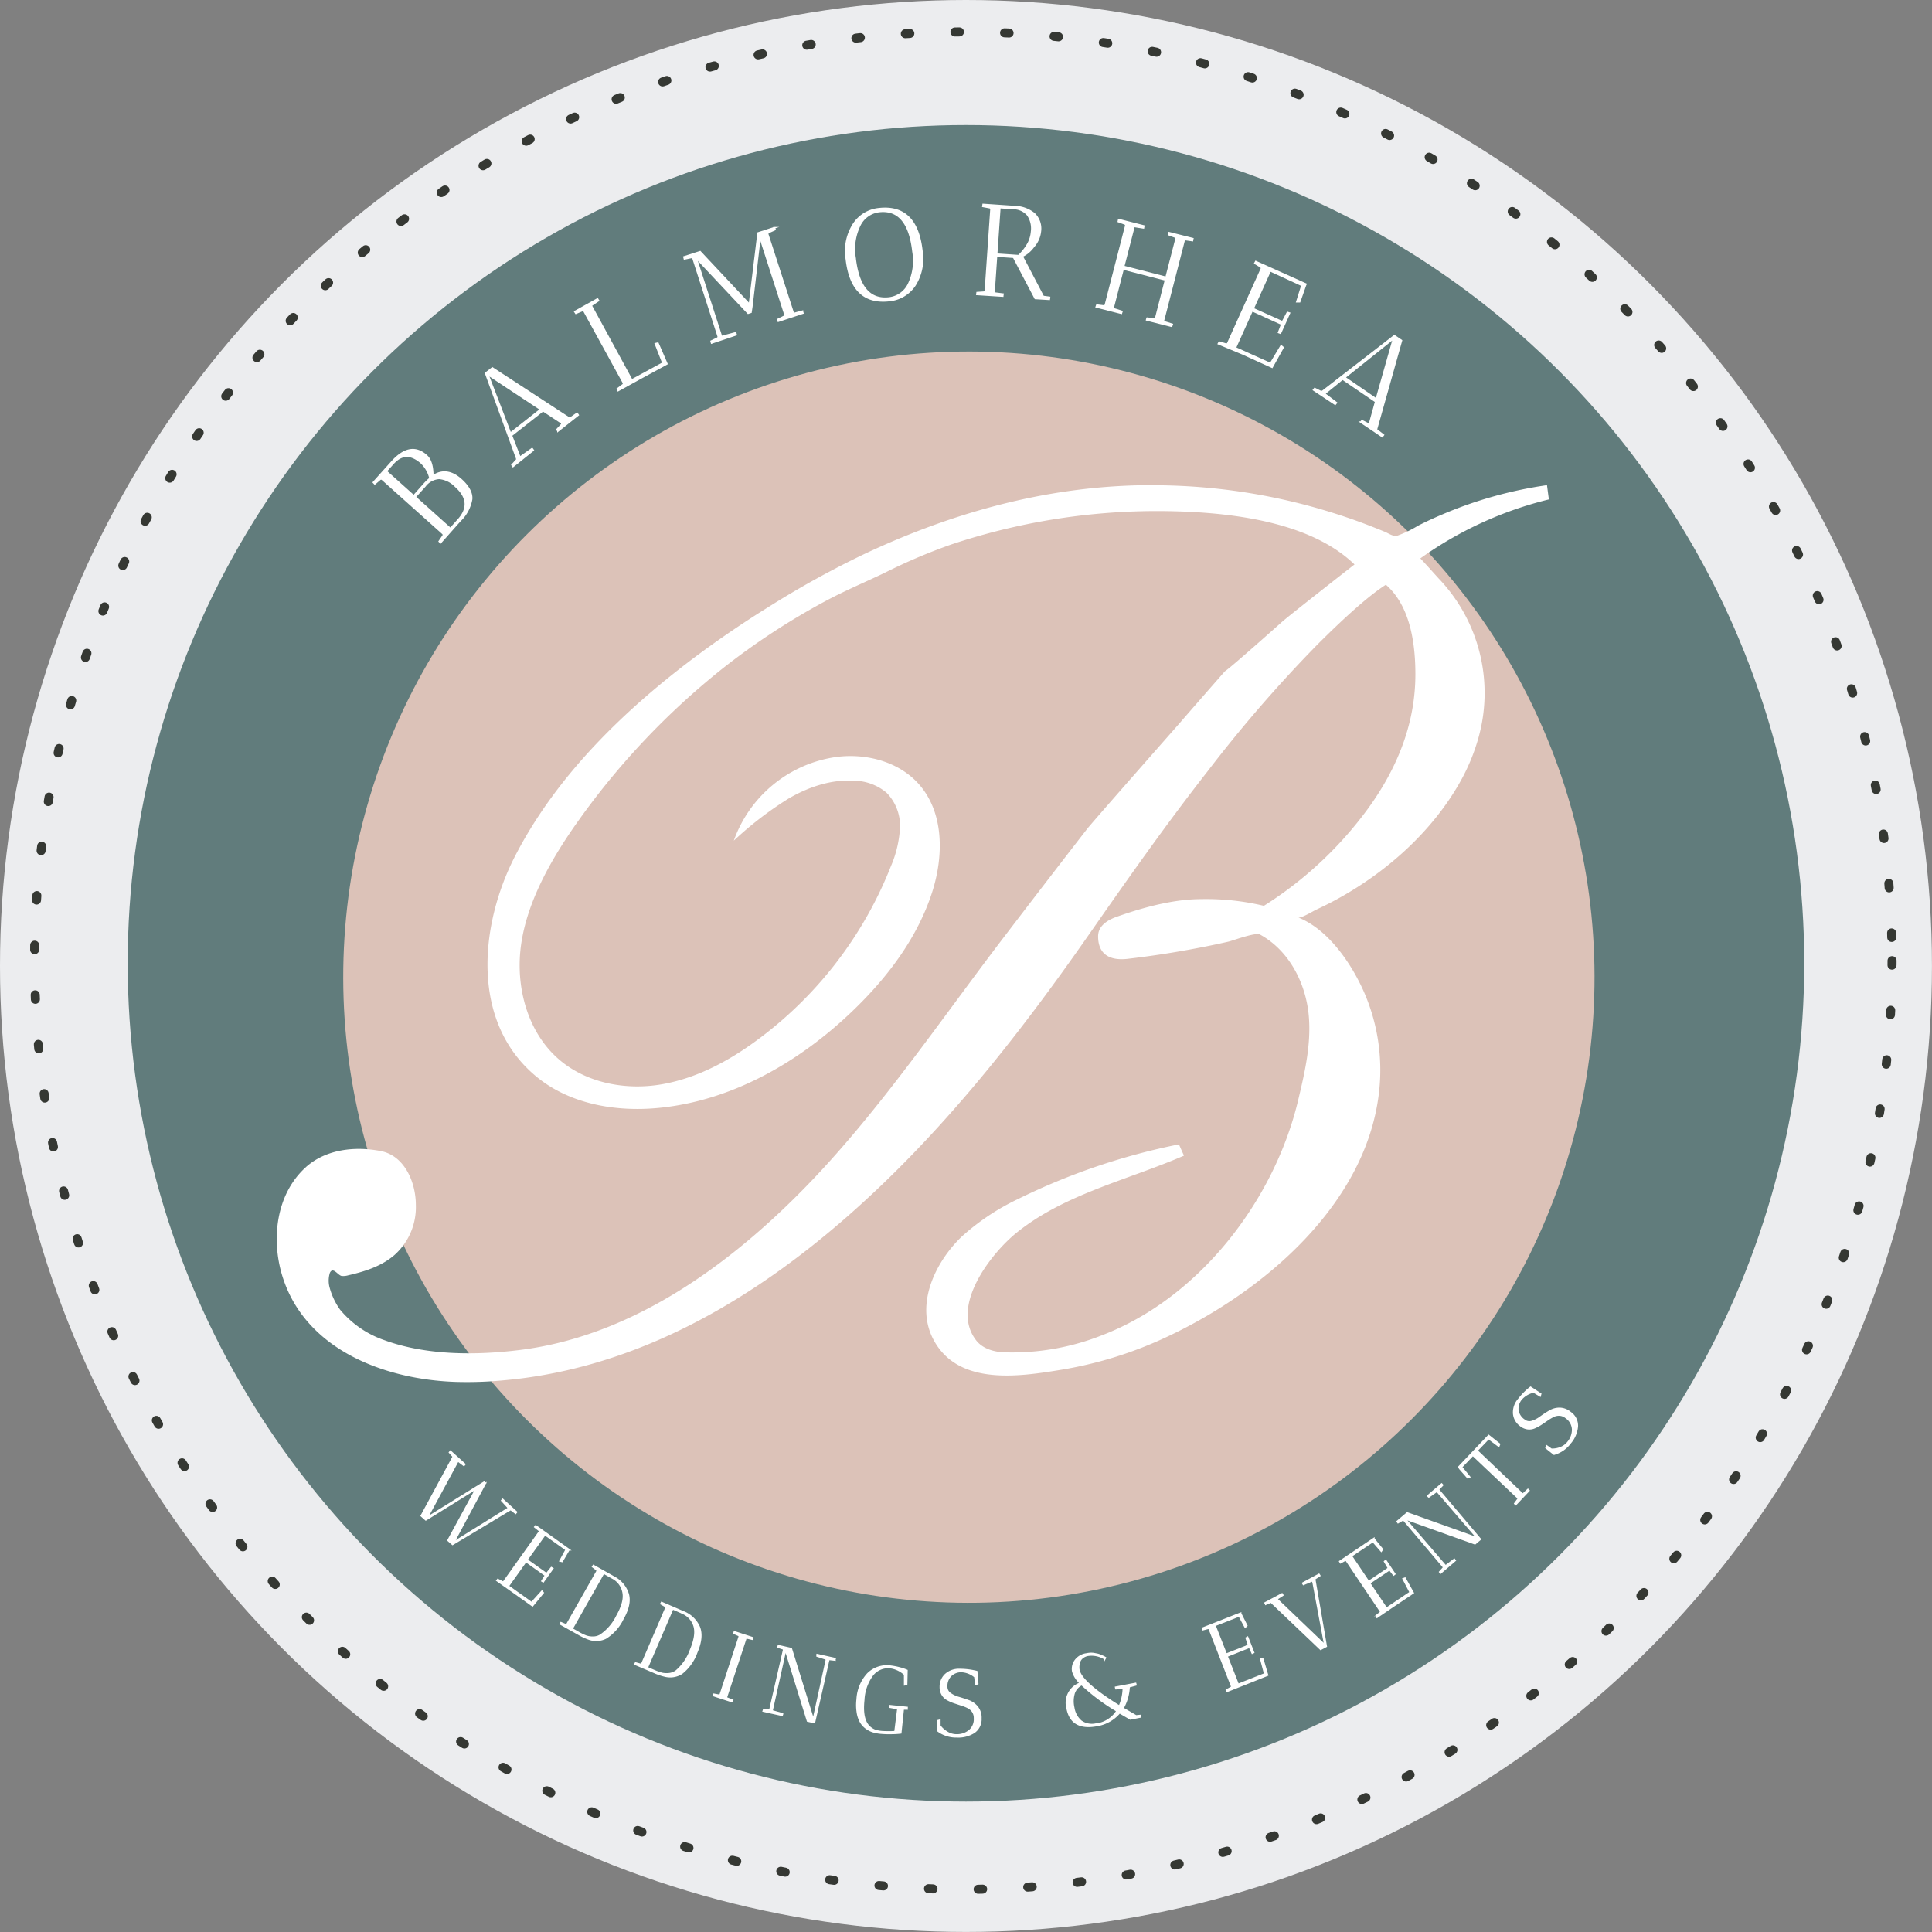
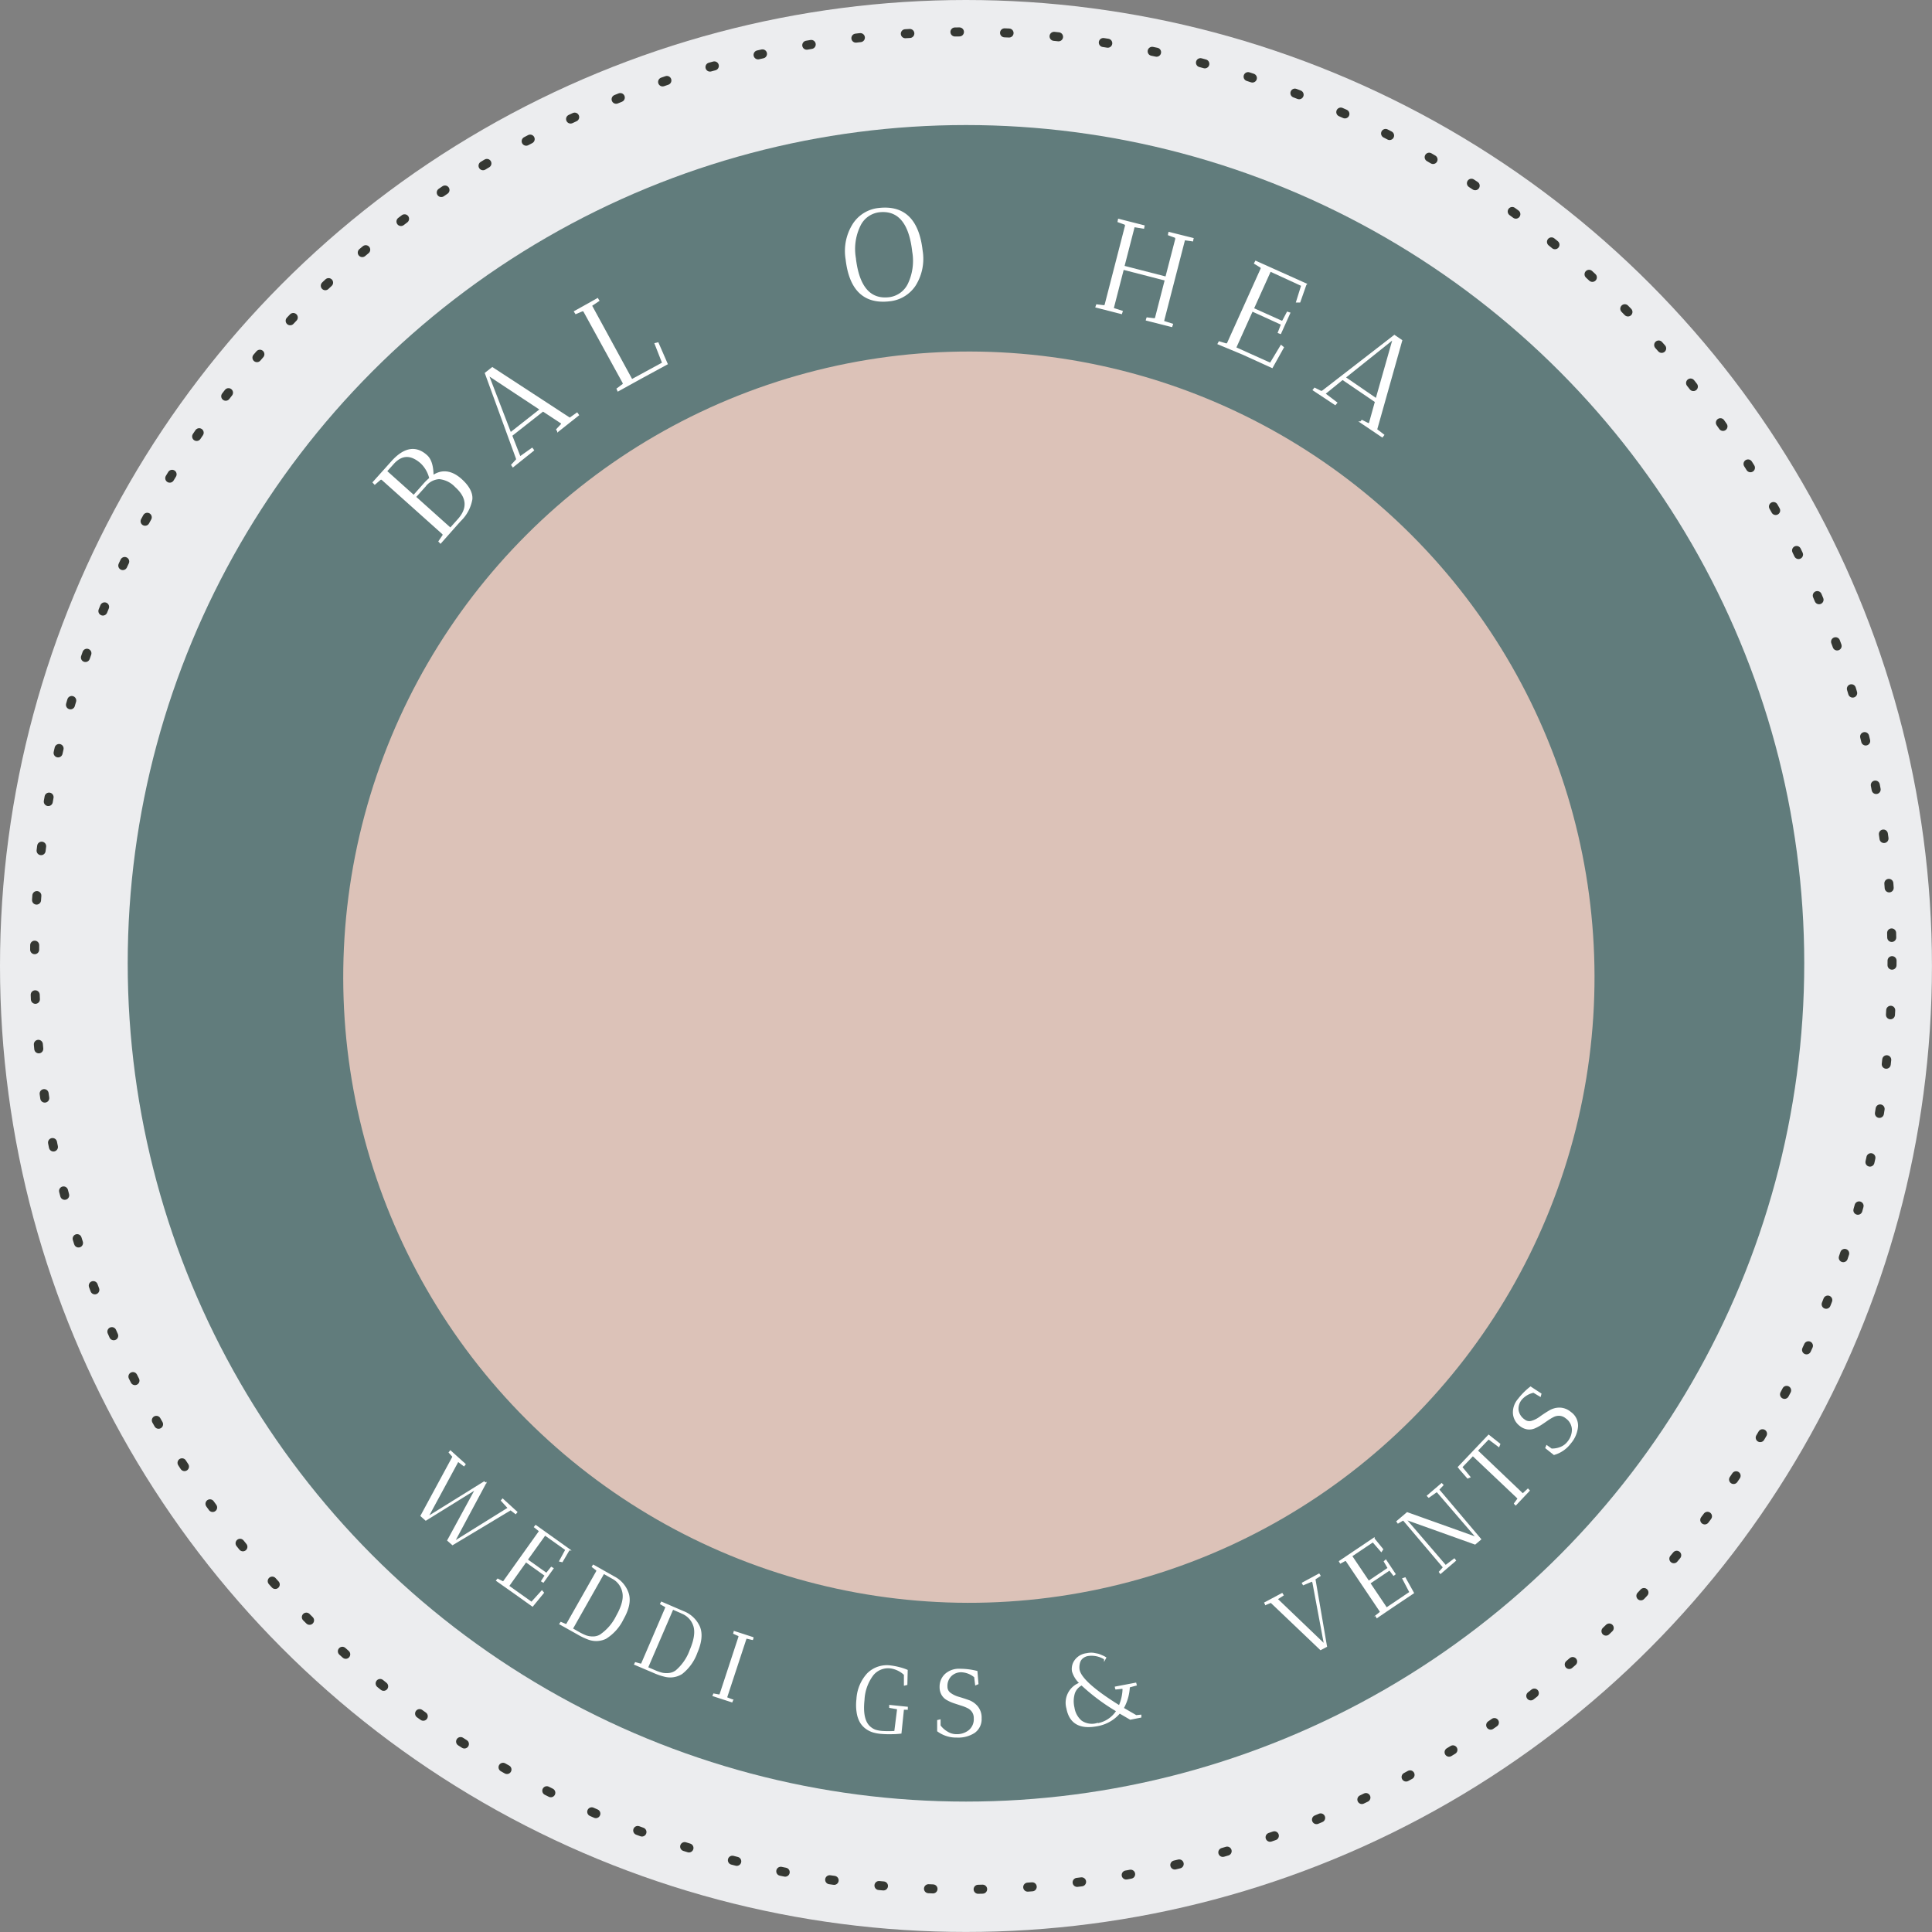
<svg xmlns="http://www.w3.org/2000/svg" viewBox="0 0 428.13 428.13">
  <rect x="0" y="0" width="428.13" height="428.13" fill="#808080" stroke="none" />
  <defs>
    <style>.cls-1{fill:#ecedef;}.cls-2{fill:#617c7c;}.cls-3{fill:none;stroke:#353833;stroke-linecap:round;stroke-linejoin:round;stroke-width:2px;stroke-dasharray:1 10;}.cls-4,.cls-6{fill:#fff;}.cls-4{stroke:#fff;stroke-miterlimit:10;stroke-width:0.35px;}.cls-5{fill:#dcc2b8;}</style>
  </defs>
  <g id="Layer_2" data-name="Layer 2">
    <g id="Layer_1-2" data-name="Layer 1">
      <circle class="cls-1" cx="214.06" cy="214.06" r="214.06" />
      <circle class="cls-2" cx="214.06" cy="213.47" r="185.76" />
      <circle class="cls-3" cx="213.47" cy="212.88" r="205.81" />
      <path class="cls-4" d="M83.05,107.21l-.29-.31,4.07-4.54q4.11-4.59,7.69-1.37c.92.82,1.38,2.33,1.38,4.52,2-1.4,4.15-1.14,6.28.77,1.67,1.5,2.45,3,2.32,4.36a8.61,8.61,0,0,1-2.53,4.72l-.55.61-3.8,4.29-.28-.29.84-1.23a.38.38,0,0,0-.05-.51l-13.41-12a.4.4,0,0,0-.53,0Zm11,0A12.8,12.8,0,0,1,95.3,106a7,7,0,0,0-1.94-3.43c-2.27-2-4.37-2-6.31.21l-1.47,1.64,6.1,5.46Zm.22.4L92,110.13l7.81,7,1.75-1.95q3.41-3.8-.59-7.38A5.73,5.73,0,0,0,97.31,106,4.3,4.3,0,0,0,94.22,107.65Z" />
      <path class="cls-4" d="M113.68,103.36l-.22-.33,1-1.08c.09-.09.1-.26,0-.5L107.62,82.7l1.48-1.16,17.16,11.2,1.61-1.13.25.36-4.47,3.54a1.87,1.87,0,0,1-.22-.33l1-1.07c.11-.11.1-.25,0-.41L120.33,91l-7,5.5,1.88,4.83,2.7-1.91a3.09,3.09,0,0,1,.25.35ZM108.11,83l5,13,6.7-5.27Z" />
      <path class="cls-4" d="M132.41,66.25a3.18,3.18,0,0,0,.22.36L131,67.7l9,16.51,6.91-3.76-1.68-4.28.55-.13,2,4.59-5.81,3.16-5,2.76-.16-.37,1.2-.88a.39.39,0,0,0,.13-.49L129.46,69a.39.39,0,0,0-.48-.16l-1.37.58-.23-.36Z" />
-       <path class="cls-4" d="M151.67,57.36l-.1-.42,3.58-1.15,10.93,11.66L168,51.63l3.58-1.16a.73.73,0,0,0,.09.18.46.46,0,0,1,.07.22l-1.39.63a.39.39,0,0,0-.21.46l5.68,17.55,2-.54s0,.15.1.41l-5.44,1.79-.1-.38,1.35-.65a.36.36,0,0,0,.22-.43l-5.54-17.15L166.6,67.94l-.19,1.26-.63.2L154.24,57.13l5.64,17.47,3.15-.84s0,.16.1.42L157.69,76l-.1-.39,1.35-.65a.36.36,0,0,0,.21-.45L153.6,57.3a.38.38,0,0,0-.44-.24Z" />
      <path class="cls-4" d="M187.56,57.44a11.07,11.07,0,0,1,1.55-7.72,7.6,7.6,0,0,1,5.65-3.46q8.36-.94,9.52,9.28a11,11,0,0,1-1.54,7.68,7.67,7.67,0,0,1-5.67,3.38Q188.72,67.55,187.56,57.44Zm1.92-.28q1.1,9.6,7.53,8.88A5.52,5.52,0,0,0,201.32,63a12,12,0,0,0,1-7.26q-1.08-9.6-7.52-8.87a5.5,5.5,0,0,0-4.29,3.1A11.94,11.94,0,0,0,189.48,57.16Z" />
-       <path class="cls-4" d="M217.81,45.73l.06-.42,6.91.47a7.13,7.13,0,0,1,4.43,1.59,4.59,4.59,0,0,1,1.33,3.92,6,6,0,0,1-1.5,3.36,6.66,6.66,0,0,1-2.53,2.14l4.67,8.92,1.39.18s0,.16-.06.43l-3.1-.19L224.61,57l-3.79-.26-.56,8.19,2,.25a3.47,3.47,0,0,0-.06.43l-5.72-.37.05-.39,1.5-.1a.44.44,0,0,0,.33-.23l1.25-18.21a.38.38,0,0,0-.3-.3Zm6.8.47L221.56,46l-.71,10.33,4.87.33a10.79,10.79,0,0,0,2.19-2.84,6.85,6.85,0,0,0,.69-2.48,5.25,5.25,0,0,0-.86-3.69A4.17,4.17,0,0,0,224.61,46.2Z" />
      <path class="cls-4" d="M264.32,52.89a3.24,3.24,0,0,0-.08.42l-1.79-.25-4.69,18.19,2,.63s-.05.16-.14.41l-5.52-1.4a2.48,2.48,0,0,1,.12-.38l1.49.18a.37.37,0,0,0,.42-.27l2.16-8.4-9.41-2.42-2.26,8.78,2,.64s-.05.15-.13.4L242.93,68l.13-.38,1.48.18a.38.38,0,0,0,.42-.25l4.51-17.5a.39.39,0,0,0-.24-.45l-1.4-.51.08-.42,5.55,1.41-.08.42-2.09-.34L249,59.05l9.41,2.42,2.2-8.5c0-.25-.06-.41-.24-.47L259,52a2.76,2.76,0,0,1,.08-.42Z" />
      <path class="cls-4" d="M278.08,58.34l.2-.37,11.13,5-.07.07L288,66.86l-.61,0,1.13-3.62L281.48,60l-3.79,8.4,6.22,2.8a.29.29,0,0,0,.26,0,.32.32,0,0,0,.21-.2l.92-1.75.44.14-2,4.44-.4-.15.71-1.84-6.58-3-3.71,8.24,7.77,3.5,2.37-3.94.43.36-2.44,4.37-6.6-3L270,76.17l.19-.35,1.44.43a.38.38,0,0,0,.46-.2l7.42-16.45a.39.39,0,0,0-.16-.48Z" />
      <path class="cls-4" d="M291.09,86.41l.25-.31,1.34.67c.12.06.28,0,.49-.12L309,74.4l1.56,1.06L305,95.2l1.56,1.2-.26.34-4.73-3.19a1.84,1.84,0,0,1,.25-.31l1.33.67c.14.07.27,0,.39-.16L304.86,89l-7.35-5-4,3.25,2.64,2-.27.33ZM308.82,75,298,83.65l7,4.8Z" />
      <path class="cls-4" d="M103,324.48s-.07.1-.2.25l-1.32-1-6.8,12.56,12.61-7.83.23.21-.16.08.18-.06-7,13.07,12-7.46a.19.19,0,0,0,0-.3l-1.35-1.48.2-.24,3.07,2.8-.2.25-1.1-.84-12.87,7.73-1-.88,6.25-11.48-11.18,6.93-1-.89,7-12.94a.26.26,0,0,0,0-.27l-.74-.83.2-.25Z" />
      <path class="cls-4" d="M118.52,338.38l.2-.25,7.4,5.28-.05,0L124.55,346l-.44-.1,1.35-2.49-4.7-3.34-4,5.58,4.13,2.94a.19.19,0,0,0,.18.07.25.25,0,0,0,.19-.11l.92-1.15.3.17-2.1,2.95-.28-.17.79-1.24L116.53,346l-3.9,5.48,5.17,3.68,2.29-2.53.27.32L118,355.83l-4.39-3.13-3.49-2.46.19-.23,1,.52a.28.28,0,0,0,.37-.08l7.8-10.94a.28.28,0,0,0,0-.37Z" />
      <path class="cls-4" d="M131.33,347.18l.17-.26,4.51,2.55a6.31,6.31,0,0,1,3.17,3.72q.69,2.3-1.17,5.57a10.25,10.25,0,0,1-3.79,4.24,4.83,4.83,0,0,1-3.89.14,14,14,0,0,1-2.11-1l-.35-.2-3.73-2.09.17-.25,1,.42a.28.28,0,0,0,.36-.12l6.62-11.67c.06-.17,0-.3-.08-.38Zm4.43,2.52-2-1.12-7,12.37,1.51.86a11.88,11.88,0,0,0,1.56.75,4.46,4.46,0,0,0,1.57.25,3.19,3.19,0,0,0,1.65-.44,10.93,10.93,0,0,0,3.65-4.23c1.25-2.22,1.71-4,1.35-5.45A4.52,4.52,0,0,0,135.76,349.7Z" />
      <path class="cls-4" d="M146.46,355.4l.15-.28,4.76,2.05a6.35,6.35,0,0,1,3.56,3.34q.93,2.22-.55,5.67a10.29,10.29,0,0,1-3.31,4.63,4.79,4.79,0,0,1-3.85.56,13.24,13.24,0,0,1-2.21-.76l-.37-.16-3.93-1.67.13-.26,1.08.3a.28.28,0,0,0,.34-.16l5.3-12.32a.3.3,0,0,0-.11-.38Zm4.68,2-2.08-.9-5.63,13.06,1.6.69a11.38,11.38,0,0,0,1.64.58,4.75,4.75,0,0,0,1.58.08,3.22,3.22,0,0,0,1.6-.62,10.88,10.88,0,0,0,3.16-4.6c1-2.34,1.26-4.2.75-5.57A4.56,4.56,0,0,0,151.14,357.42Z" />
      <path class="cls-4" d="M158.09,375.73l.11-.27,1.1.2a.29.29,0,0,0,.33-.18h0l4.18-12.74h0a.3.3,0,0,0-.15-.36l-1-.45.08-.31,4.06,1.32s0,.11-.08.3l-1.41-.32-4.38,13.31,1.35.53a2.8,2.8,0,0,0-.12.29Z" />
-       <path class="cls-4" d="M172.41,365l.09-.31,2.84.65,4.89,15.74,2.89-13.21c0-.15-.08-.25-.17-.28l-1.87-.6a1.48,1.48,0,0,1,0-.32l3.94.88a3,3,0,0,0,0,.31l-1.36-.15-3.19,14-1.51-.34-4.89-15.74-3,13.5,2.33.66s0,.11-.09.3l-4.17-.92.09-.29,1.11.1c.14,0,.24-.05.31-.21l3-13.1a.29.29,0,0,0-.19-.33Z" />
      <path class="cls-4" d="M201,378.38a2.33,2.33,0,0,0,0,.32h-.85L199.6,384a16.7,16.7,0,0,1-1.95.12,20.72,20.72,0,0,1-2.54-.08,8.4,8.4,0,0,1-1.67-.32,5.16,5.16,0,0,1-1.46-.74,4.55,4.55,0,0,1-1.23-1.32,6.06,6.06,0,0,1-.73-2.1,10.48,10.48,0,0,1-.06-3,9,9,0,0,1,2.34-5.64,6,6,0,0,1,5.14-1.67,14.61,14.61,0,0,1,2,.4,10.71,10.71,0,0,1,1.53.52l-.07,3.07-.42.1,0-2.28a5.83,5.83,0,0,0-3.08-1.51,4.41,4.41,0,0,0-4,1.57,10,10,0,0,0-2,5.59q-.5,4.56,1.45,6.12a3.79,3.79,0,0,0,1.11.64,7.32,7.32,0,0,0,1.5.28,22.74,22.74,0,0,0,2.88,0l.61-4.85a.27.27,0,0,0-.22-.32l-1.51-.27c0-.09,0-.2,0-.32Z" />
      <path class="cls-4" d="M212,384.47a4.4,4.4,0,0,0,2.76-.91,3.31,3.31,0,0,0,1.2-2.81,2.51,2.51,0,0,0-.41-1.46,2.71,2.71,0,0,0-1.08-.93,9.05,9.05,0,0,0-1.49-.58l-1.61-.53a8.73,8.73,0,0,1-1.48-.67,2.83,2.83,0,0,1-1.09-1.08,3.22,3.22,0,0,1-.41-1.68,3.66,3.66,0,0,1,1.18-2.78,4.42,4.42,0,0,1,3.13-1.07,15.68,15.68,0,0,1,3.73.46l.22,2.66-.4.17-.21-1.68a5,5,0,0,0-2.94-1.18,3.29,3.29,0,0,0-2.32.83,3.2,3.2,0,0,0-1,2.51,1.82,1.82,0,0,0,.78,1.55,5.87,5.87,0,0,0,1.9.9c.74.22,1.48.46,2.23.73a4.4,4.4,0,0,1,1.89,1.37,3.76,3.76,0,0,1,.77,2.49,3.53,3.53,0,0,1-1.47,3.09,6.51,6.51,0,0,1-3.87,1,6.79,6.79,0,0,1-4.16-1.31l0-2.25.41-.1,0,1.21a5.3,5.3,0,0,0,1.57,1.42A3.94,3.94,0,0,0,212,384.47Z" />
      <path class="cls-4" d="M251.64,373.06l.08.31-1.52.41a10.65,10.65,0,0,1-1.36,4.77c.75.45,1.72,1,2.91,1.7l1-.1s0,.12,0,.31l-1.81.36-.46.09-2.38-1.39a8.35,8.35,0,0,1-5.12,2.86q-5.58,1-6.49-3.82a4.57,4.57,0,0,1,2.92-5.56,5.74,5.74,0,0,1-1.69-2.66,3.15,3.15,0,0,1,.52-2.3,3.63,3.63,0,0,1,2.57-1.52,4.46,4.46,0,0,1,1.54-.08l.87.17a3.48,3.48,0,0,1,.62.21l.49.21a4,4,0,0,1,.63.33l-.13.24a5.5,5.5,0,0,0-3.69-.81,2.64,2.64,0,0,0-1.29.57,2,2,0,0,0-.65.95,3.7,3.7,0,0,0-.14,1.71q.52,2.81,9,8.07a10.16,10.16,0,0,0,.87-3.77.29.29,0,0,0-.31-.25l-1.31.14a1.53,1.53,0,0,1-.08-.31Zm-8.52,9a6.46,6.46,0,0,0,4.42-2.92,44.69,44.69,0,0,1-7.83-5.84,3.33,3.33,0,0,0-1.68,1.87,6.22,6.22,0,0,0-.1,3.26,4.9,4.9,0,0,0,1.65,3A4.18,4.18,0,0,0,243.12,382Z" />
-       <path class="cls-4" d="M266.57,361.12l-.1-.3,8.45-3.33v.07l1.35,2.68-.33.32-1.34-2.49-5.38,2.12,2.51,6.38,4.73-1.86a.21.21,0,0,0,.16-.12.28.28,0,0,0,0-.22l-.46-1.39.3-.17,1.33,3.38-.29.14L276.9,365l-5,2,2.47,6.27,5.9-2.33-.87-3.31.42,0,1.06,3.58-5,2-4,1.59-.09-.29,1-.54a.28.28,0,0,0,.13-.35L268,361a.29.29,0,0,0-.34-.16Z" />
      <path class="cls-4" d="M292.28,348.89a3,3,0,0,1,.17.27l-1.13.73,2.57,14.94-1.24.65-10.94-10.42a.27.27,0,0,0-.2,0l-1,.42a1.27,1.27,0,0,1-.17-.27l3.75-2,.17.27-1.33.86,10.66,10.21L291,350.69l-.07-.18c-.08-.15-.18-.2-.3-.16l-1.79.75a2.76,2.76,0,0,1-.16-.27Z" />
      <path class="cls-4" d="M297.06,346.29l-.16-.28,7.54-5.07V341l1.9,2.33-.25.38-1.85-2.13-4.79,3.22,3.83,5.69,4.21-2.83a.24.24,0,0,0,.13-.15.29.29,0,0,0-.05-.22l-.74-1.26.25-.23,2,3-.25.19-.89-1.17-4.46,3,3.76,5.59,5.27-3.55-1.57-3,.4-.14,1.81,3.26-4.48,3-3.53,2.4-.14-.26.83-.74a.28.28,0,0,0,.06-.37l-7.5-11.15a.31.31,0,0,0-.37-.09Z" />
      <path class="cls-4" d="M309.81,337.42l-.18-.26,2.21-1.88,15.53,5.55-8.82-10.25a.35.35,0,0,0-.34,0l-1.59,1.13a1.64,1.64,0,0,1-.23-.23l3.07-2.62.22.23-.94,1,9.3,11-1.18,1-15.52-5.55,9,10.47,1.93-1.46.19.25-3.24,2.78-.18-.24.75-.83a.28.28,0,0,0,0-.37l-8.69-10.26a.28.28,0,0,0-.37,0Z" />
      <path class="cls-4" d="M326.38,322.47l-2.52,2.64,1.79,2.18-.4.17-1.75-2,0,0-.09-.15-.17-.19,0,0h0l6.65-7,2.4,1.91-.17.43-2.26-1.69-2.57,2.69,10.16,9.68,1.13-1.06.22.23-2.92,3.09a1.72,1.72,0,0,1-.2-.22l.66-.9a.29.29,0,0,0,0-.38Z" />
      <path class="cls-4" d="M347.51,319.55a4.37,4.37,0,0,0,1-2.74,3.34,3.34,0,0,0-1.48-2.67,2.5,2.5,0,0,0-1.4-.57,2.77,2.77,0,0,0-1.41.28,11.79,11.79,0,0,0-1.37.82c-.46.32-.92.64-1.4.95a9.47,9.47,0,0,1-1.43.76,2.93,2.93,0,0,1-1.53.2,3.24,3.24,0,0,1-1.58-.71,3.64,3.64,0,0,1-1.47-2.64,4.37,4.37,0,0,1,1.08-3.12,15.23,15.23,0,0,1,2.65-2.67l2.23,1.46-.11.42-1.45-.87a5.07,5.07,0,0,0-2.74,1.6,3.38,3.38,0,0,0-.77,2.34,3.23,3.23,0,0,0,1.41,2.29,1.83,1.83,0,0,0,1.7.34,5.91,5.91,0,0,0,1.87-.95c.63-.45,1.28-.89,2-1.31a4.32,4.32,0,0,1,2.24-.66,3.79,3.79,0,0,1,2.44.92,3.52,3.52,0,0,1,1.53,3.06,6.42,6.42,0,0,1-1.56,3.68,6.84,6.84,0,0,1-3.58,2.48l-1.76-1.4.16-.39,1,.72a5.12,5.12,0,0,0,2.08-.37A3.88,3.88,0,0,0,347.51,319.55Z" />
      <circle class="cls-5" cx="214.7" cy="216.54" r="138.64" transform="translate(-90.23 215.24) rotate(-45)" />
-       <path class="cls-6" d="M302.19,219.67c-2.79-6.27-7.9-13.74-14.51-16.36.62.25,3.34-1.43,4-1.73,1.29-.6,2.57-1.23,3.83-1.9,11.37-6.05,21.86-15.28,28.17-26.62a44.1,44.1,0,0,0,3.78-9,36.75,36.75,0,0,0-8.6-35.82c-.33-.34-4.06-4.53-4.13-4.49a82.58,82.58,0,0,1,28.5-13.08l-.42-3.16A92.49,92.49,0,0,0,319.61,114c-1.83.77-3.62,1.6-5.39,2.5a24.63,24.63,0,0,1-4.57,2.2c-.94.25-1.93-.51-2.77-.86-1.12-.46-2.25-.91-3.38-1.35q-3.37-1.31-6.82-2.42a133.17,133.17,0,0,0-41.31-6.54l-2.5,0c-21.39.39-41.91,6.11-61.19,15.17a209.4,209.4,0,0,0-21.45,11.85q-7.78,4.83-15.18,10.28c-16.21,12-31.59,26.75-40.91,44.88-7.81,15.17-9.94,36.61,4.57,48.74,7.39,6.19,17.66,8,27.26,7.06,16.26-1.57,31.23-10.2,43-21.52,7.69-7.38,14.34-16.16,17.6-26.3,2.56-8,2.64-17.54-2.88-23.84-4.45-5.08-11.77-7-18.47-6.09a28.29,28.29,0,0,0-22.61,18.53A78.23,78.23,0,0,1,174.68,177c4.39-2.57,9.42-4.3,14.51-4a11.47,11.47,0,0,1,7.24,2.64,10.43,10.43,0,0,1,3,7.9,24.91,24.91,0,0,1-2,8.4,87.84,87.84,0,0,1-28.79,37.9c-6.5,4.93-13.85,9-21.89,10.42s-16.87-.23-23-5.6c-6.57-5.74-9.26-15.06-8.46-23.75,1-10.57,7-20.82,13.08-29.32A166.3,166.3,0,0,1,160,148.24a155.64,155.64,0,0,1,23.18-15.18c4.2-2.24,8.53-4.05,12.81-6.1a125.12,125.12,0,0,1,14.85-6.32,144.11,144.11,0,0,1,45.4-7.39q31.66,0,43.92,11.83Q284.51,137.32,283.88,138q-11.4,10.13-12.46,10.77-7.4,8.45-10.13,11.61Q243.13,181,241,183.57q-9,11.61-17.88,23.24C209.38,224.72,196.41,244,181,260.44,163.49,279.05,141,296,115.09,299.17c-9.68,1.19-20.63,1.2-29.89-2.18a22.06,22.06,0,0,1-9.84-6.77,15.24,15.24,0,0,1-2.26-4.7,5.83,5.83,0,0,1,0-3.46c.69-1.44,1.77.55,2.6.69a3.83,3.83,0,0,0,1.46-.14c3.67-.84,7.38-2,10.29-4.53A14.2,14.2,0,0,0,92.15,267c0-4.91-2.44-10.88-7.74-11.92-5.66-1.11-12.12-.46-16.6,3.53a1.8,1.8,0,0,1-.2.19c-6.47,6-7.51,15.83-5.08,23.85,5,16.45,22.73,23.06,38.45,23.58a84.91,84.91,0,0,0,10.81-.37c1.24-.11,2.48-.25,3.71-.4,27.56-3.52,51.66-17.84,72.27-35.89,20.78-18.21,37.95-40.11,53.7-62.7,8.48-12.16,17-24.29,26.17-36a305.32,305.32,0,0,1,24.26-28q9.93-9.92,15.21-13.3,6.54,5.72,6.54,19.85,0,15.19-10.35,29.56a84.16,84.16,0,0,1-23.22,21.75,55.07,55.07,0,0,0-13.94-1.48q-7.59,0-18.37,3.8-4.43,1.48-4.43,4.44c0,4.17,2.8,5.4,6.46,5,4.72-.55,9.43-1.25,14.1-2.12q4.17-.76,8.31-1.7c1.08-.25,6-2.12,7-1.58,6.55,3.59,10.23,10.94,10.83,18.18.53,6.46-1,12.79-2.48,19-5.4,22-21.87,43.36-43.27,51.59a54,54,0,0,1-21.82,3.81c-2.28-.1-4.68-.8-6.1-2.58-6-7.57,3.29-19.44,9-24,10.63-8.52,24.49-11.58,37-17-.38-.83-.75-1.67-1.12-2.5a144.71,144.71,0,0,0-35.75,12.16,51.54,51.54,0,0,0-12.37,8.27c-6,5.74-10.64,15.48-5.95,23.43,5.69,9.66,18.94,7.58,28.17,6.06a88.85,88.85,0,0,0,23.34-7.31c21.42-10.05,44.17-29.41,46.92-54.32A43.11,43.11,0,0,0,302.19,219.67Z" />
    </g>
  </g>
</svg>